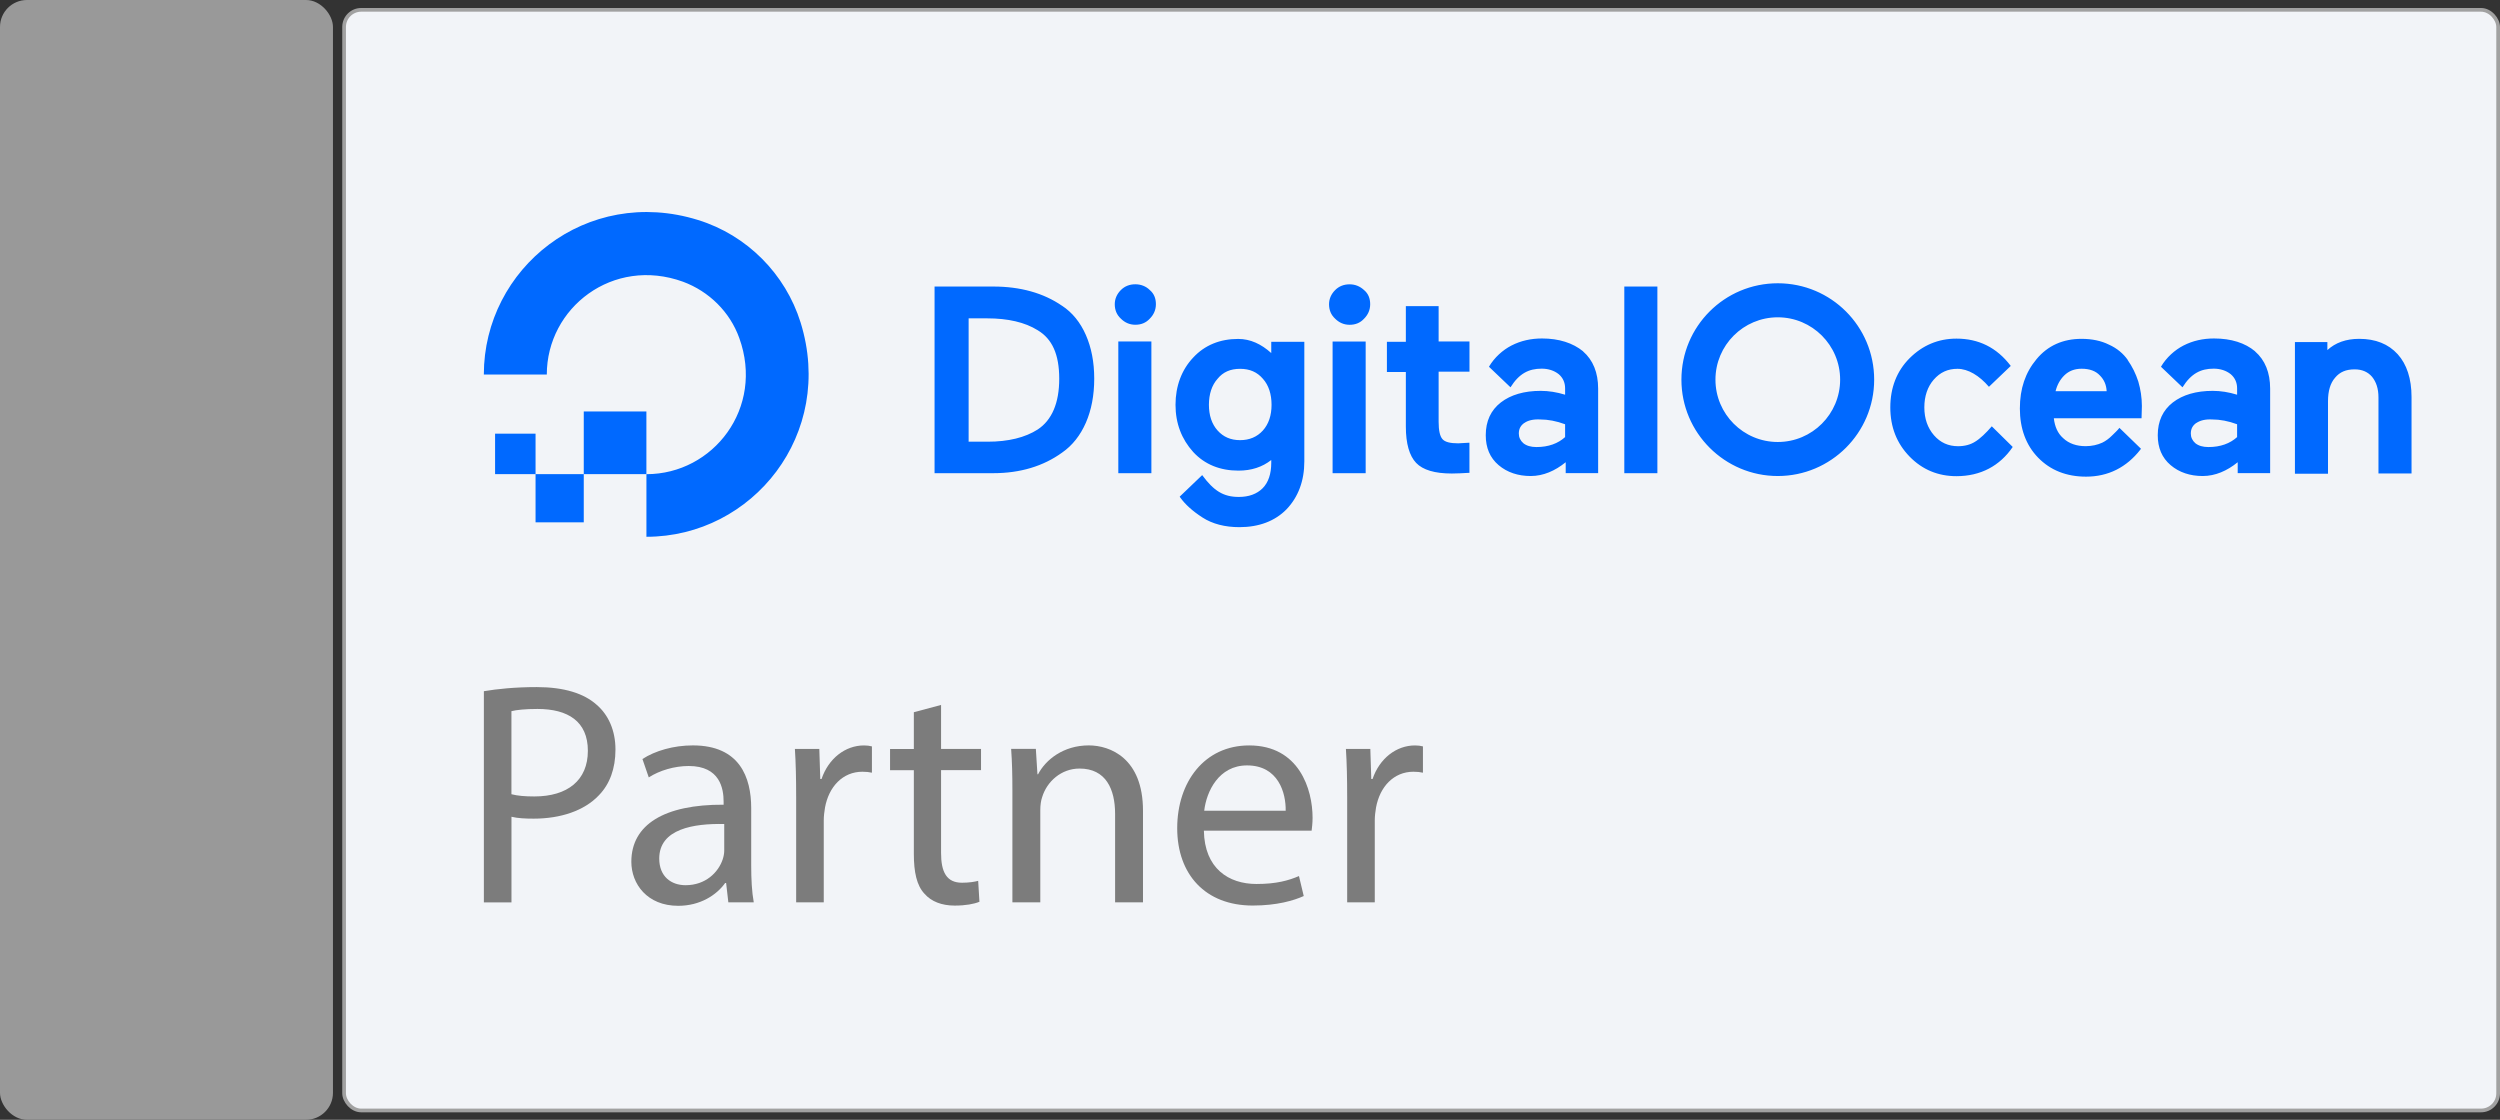
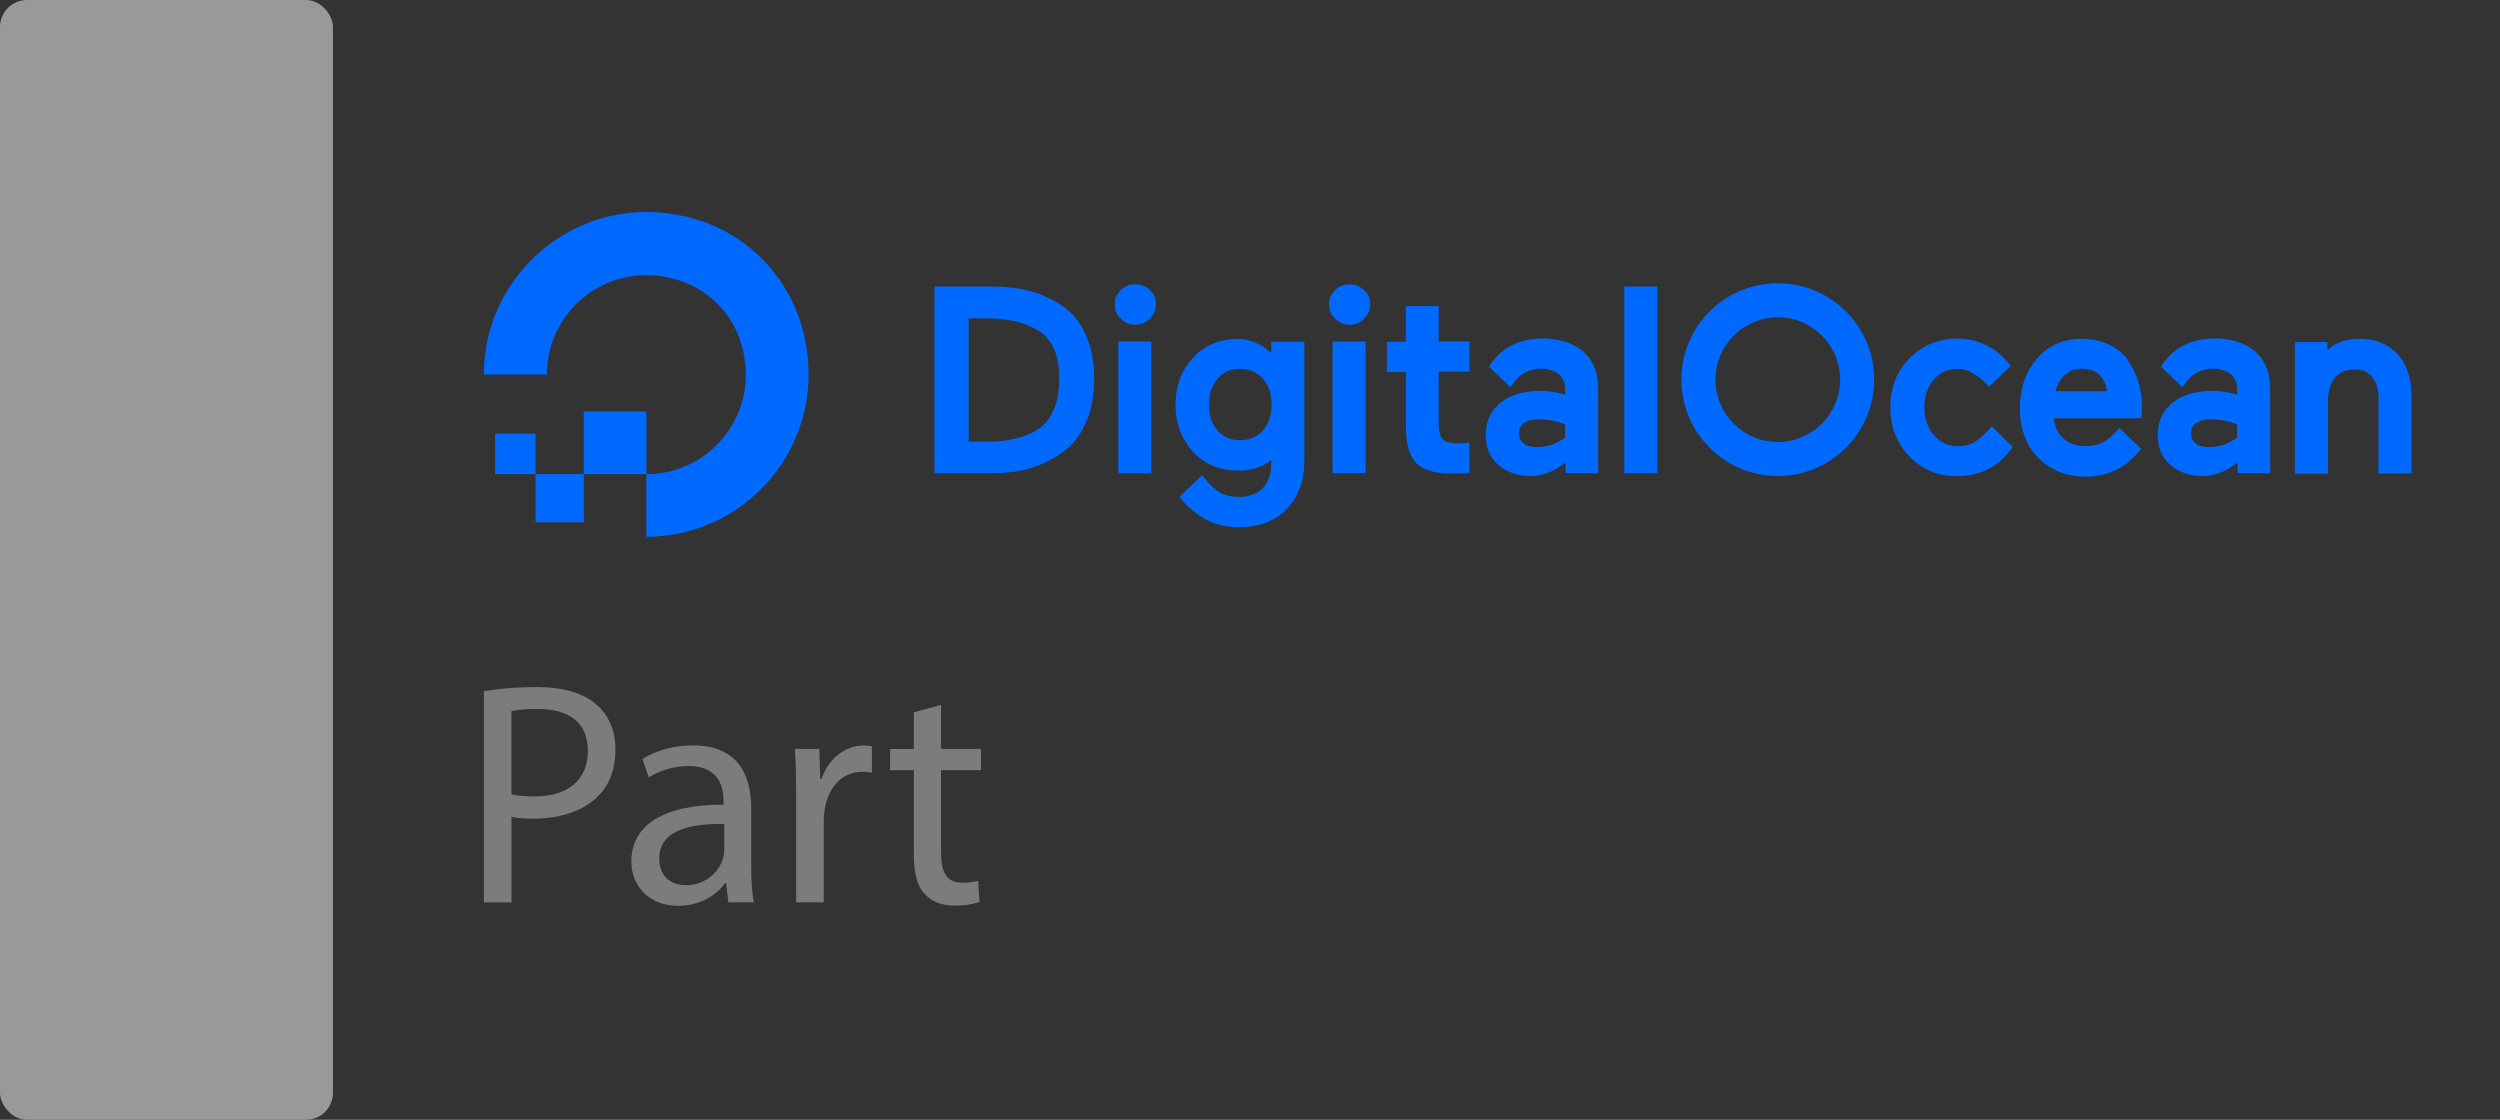
<svg xmlns="http://www.w3.org/2000/svg" viewBox="0 0 675.75 302.68">
  <rect x="0" y="0" width="675.75" height="302.68" fill="#333333" stroke="none" />
  <defs>
    <style>      .cls-1 {        fill: #f2f4f8;        stroke: #a1a1a1;        stroke-linecap: round;        stroke-miterlimit: 1;      }      .cls-2 {        fill: #0069ff;      }      .cls-3 {        fill: #7c7c7c;      }      .cls-4 {        fill: #999;      }    </style>
  </defs>
  <g id="TASLAK">
    <g id="PARTNER">
-       <rect class="cls-1" x="93.01" y="2.66" width="582.24" height="297.5" rx="4.63" ry="4.63" />
      <g>
        <path class="cls-3" d="M130.79,186.83c3.6-.6,8.31-1.11,14.31-1.11,7.37,0,12.77,1.71,16.2,4.8,3.17,2.74,5.06,6.94,5.06,12.08s-1.54,9.34-4.46,12.34c-3.94,4.2-10.37,6.34-17.65,6.34-2.23,0-4.28-.09-6-.51v23.14h-7.46v-57.07Zm7.46,27.85c1.63,.43,3.68,.6,6.17,.6,9,0,14.48-4.37,14.48-12.34s-5.4-11.31-13.63-11.31c-3.26,0-5.74,.26-7.03,.6v22.45Z" />
        <path class="cls-3" d="M196.87,243.9l-.6-5.23h-.26c-2.31,3.26-6.77,6.17-12.68,6.17-8.4,0-12.68-5.91-12.68-11.91,0-10.03,8.91-15.51,24.94-15.42v-.86c0-3.43-.94-9.6-9.43-9.6-3.86,0-7.88,1.2-10.8,3.08l-1.71-4.97c3.43-2.23,8.4-3.68,13.63-3.68,12.68,0,15.77,8.65,15.77,16.97v15.51c0,3.6,.17,7.11,.69,9.94h-6.86Zm-1.11-21.17c-8.23-.17-17.57,1.29-17.57,9.34,0,4.88,3.26,7.2,7.11,7.2,5.4,0,8.83-3.43,10.03-6.94,.26-.77,.43-1.63,.43-2.4v-7.2Z" />
        <path class="cls-3" d="M215.2,215.37c0-4.88-.09-9.08-.34-12.94h6.6l.26,8.14h.34c1.88-5.57,6.43-9.08,11.48-9.08,.86,0,1.46,.09,2.14,.26v7.11c-.77-.17-1.54-.26-2.57-.26-5.31,0-9.08,4.03-10.11,9.68-.17,1.03-.34,2.23-.34,3.51v22.11h-7.46v-28.54Z" />
        <path class="cls-3" d="M254.37,190.52v11.91h10.8v5.74h-10.8v22.37c0,5.14,1.46,8.06,5.66,8.06,1.97,0,3.43-.26,4.37-.51l.34,5.66c-1.46,.6-3.77,1.03-6.68,1.03-3.51,0-6.34-1.11-8.14-3.17-2.14-2.23-2.91-5.91-2.91-10.8v-22.62h-6.43v-5.74h6.43v-9.94l7.37-1.97Z" />
-         <path class="cls-3" d="M273.65,213.65c0-4.28-.09-7.8-.34-11.23h6.68l.43,6.86h.17c2.06-3.94,6.86-7.8,13.71-7.8,5.74,0,14.65,3.43,14.65,17.65v24.77h-7.54v-23.91c0-6.68-2.49-12.25-9.6-12.25-4.97,0-8.83,3.51-10.11,7.71-.34,.94-.51,2.23-.51,3.51v24.94h-7.54v-30.25Z" />
-         <path class="cls-3" d="M325.41,224.54c.17,10.2,6.68,14.4,14.22,14.4,5.4,0,8.66-.94,11.48-2.14l1.29,5.4c-2.66,1.2-7.2,2.57-13.8,2.57-12.77,0-20.4-8.4-20.4-20.91s7.37-22.37,19.45-22.37c13.54,0,17.14,11.91,17.14,19.54,0,1.54-.17,2.74-.26,3.51h-29.13Zm22.11-5.4c.09-4.8-1.97-12.25-10.45-12.25-7.63,0-10.97,7.03-11.57,12.25h22.02Z" />
-         <path class="cls-3" d="M364.14,215.37c0-4.88-.09-9.08-.34-12.94h6.6l.26,8.14h.34c1.88-5.57,6.43-9.08,11.48-9.08,.86,0,1.46,.09,2.14,.26v7.11c-.77-.17-1.54-.26-2.57-.26-5.31,0-9.08,4.03-10.11,9.68-.17,1.03-.34,2.23-.34,3.51v22.11h-7.46v-28.54Z" />
      </g>
    </g>
    <rect id="ARKA" class="cls-4" width="90" height="302.68" rx="7.29" ry="7.29" />
  </g>
  <g id="DIGITAL">
    <path class="cls-2" d="M174.73,145.1v-16.93c18.06,0,31.95-17.89,25.09-36.82-2.52-7.03-8.16-12.59-15.2-15.2-18.93-6.86-36.82,7.03-36.82,25.09h-17.02c0-28.74,27.79-51.14,57.92-41.77,13.2,4.08,23.62,14.59,27.7,27.7,9.38,30.13-12.94,57.92-41.68,57.92m0-33.87h-16.93v16.93h16.93v-16.93Zm-16.93,29.96v-13.03h-13.03v13.03h13.03Zm-13.03-23.97h-10.94v10.94h10.94s0-10.94,0-10.94Zm142.32-34.56c2.78,1.82,4.95,4.52,6.43,7.9s2.26,7.29,2.26,11.81-.78,8.51-2.26,11.9c-1.48,3.39-3.65,6.17-6.43,8.08-5.04,3.65-11.29,5.56-18.58,5.56h-15.89v-50.45h15.89c7.29,0,13.55,1.74,18.58,5.21m-25.18,36.73h5.04c5.64,0,10.16-1.13,13.55-3.3h0c3.82-2.52,5.82-7.12,5.82-13.72s-1.91-10.77-5.82-13.11c-3.47-2.17-8.08-3.21-13.63-3.21h-5.04v33.34h.09Zm44.98-42.55c-1.56,0-2.87,.52-3.91,1.56s-1.65,2.34-1.65,3.82c0,1.56,.52,2.87,1.65,3.91,1.04,1.04,2.34,1.65,3.91,1.65s2.87-.52,3.91-1.65c1.04-1.04,1.65-2.34,1.65-3.91s-.52-2.87-1.65-3.82c-1.04-1.04-2.43-1.56-3.91-1.56m-4.6,51.06h8.94v-35.6h-8.94v35.6Zm41.51-35.51h8.77v32.3c0,5.3-1.65,9.64-4.78,12.94-3.13,3.21-7.47,4.86-12.76,4.86-3.91,0-7.29-.87-9.99-2.61s-4.69-3.56-5.99-5.38l-.17-.26,6.08-5.82c3.13,4.25,5.73,5.9,9.9,5.9,2.69,0,4.86-.78,6.43-2.34,1.56-1.56,2.34-3.91,2.34-6.86v-.78c-2.43,1.91-5.38,2.87-8.86,2.87-4.95,0-9.12-1.65-12.24-5.04-3.13-3.47-4.78-7.73-4.78-12.76s1.65-9.46,4.78-12.76c3.13-3.39,7.29-5.04,12.16-5.04,3.3,0,6.25,1.39,8.94,3.82v-3.04h.17Zm-2.43,23.97c1.56-1.74,2.34-4.08,2.34-6.95s-.78-5.3-2.34-7.03c-1.56-1.82-3.56-2.69-6.17-2.69s-4.6,.87-6.08,2.69c-1.56,1.74-2.34,4.17-2.34,7.03s.78,5.21,2.34,6.95c1.56,1.74,3.56,2.61,6.08,2.61s4.6-.87,6.17-2.61m18.84,11.55h8.94v-35.6h-8.94v35.6Zm4.6-51.06c-1.56,0-2.87,.52-3.91,1.56s-1.65,2.34-1.65,3.82c0,1.56,.52,2.87,1.65,3.91,1.04,1.04,2.34,1.65,3.91,1.65s2.87-.52,3.91-1.65c1.04-1.04,1.65-2.34,1.65-3.91s-.52-2.87-1.65-3.82c-1.13-1.04-2.43-1.56-3.91-1.56m23.97,5.9h-8.77v9.64h-5.12v8.16h5.12v14.76c0,4.6,.96,7.9,2.78,9.81,1.82,1.91,5.04,2.87,9.64,2.87,1.48,0,2.95-.09,4.34-.17h.43v-8.16l-3.04,.17c-2.17,0-3.56-.35-4.25-1.13-.69-.78-1.04-2.34-1.04-4.69v-13.55h8.34v-8.16h-8.34v-9.55h-.09Zm50.28,45.15h8.94v-50.45h-8.94v50.45Zm99.34-12.68c-1.56,1.82-3.21,3.39-4.52,4.17h0c-1.22,.78-2.78,1.22-4.6,1.22-2.61,0-4.78-.96-6.51-2.95s-2.61-4.52-2.61-7.55,.87-5.56,2.52-7.47c1.74-2,3.82-2.95,6.43-2.95,2.87,0,5.9,1.82,8.51,4.86l5.9-5.64c-3.82-5.04-8.77-7.38-14.67-7.38-4.95,0-9.2,1.82-12.68,5.3s-5.21,7.99-5.21,13.29,1.74,9.73,5.21,13.29c3.47,3.56,7.73,5.3,12.68,5.3,6.51,0,11.72-2.78,15.2-7.9l-5.64-5.56Zm36.73-17.89c1.22,1.74,2.17,3.65,2.87,5.82,.61,2.08,.96,4.34,.96,6.6l-.09,3.3h-23.71c.26,2.26,1.04,4.08,2.52,5.38,1.56,1.48,3.65,2.17,6.08,2.17,1.65,0,3.21-.35,4.52-.96,.87-.43,1.74-1.04,2.61-1.91,.69-.69,1.48-1.39,2-2.08l5.82,5.64-.17,.26c-3.73,4.78-8.68,7.29-14.67,7.29-5.3,0-9.64-1.74-12.94-5.12s-4.95-7.9-4.95-13.29,1.48-9.73,4.52-13.37c3.04-3.65,7.12-5.47,12.16-5.47,2.78,0,5.3,.52,7.38,1.56,2.17,.96,3.91,2.43,5.12,4.17m-5.73,8.34c-.09-1.65-.69-3.04-1.82-4.17-1.13-1.22-2.78-1.82-4.95-1.82-1.91,0-3.47,.61-4.69,1.82-1.13,1.13-1.91,2.52-2.34,4.25h13.81v-.09Zm40.12-10.68c2.69,2.34,4.08,5.73,4.08,10.07v22.84h-8.77v-2.95c-2.87,2.34-6.08,3.73-9.46,3.73s-6.34-.96-8.68-2.95-3.47-4.69-3.47-8.08c0-3.82,1.39-6.77,4.08-8.86,2.69-2.08,6.34-3.13,10.77-3.13,2.17,0,4.34,.35,6.6,1.04v-1.74c0-1.56-.61-2.87-1.74-3.82-1.22-.96-2.78-1.48-4.6-1.48-3.47,0-6.08,1.3-8.42,5.04l-5.73-5.47-.09-.09c1.48-2.52,3.73-4.52,6.08-5.73,2.52-1.3,5.3-1.91,8.25-1.91,4.69,0,8.42,1.22,11.11,3.47h0m-15.89,19.36c-.96,.69-1.48,1.56-1.48,2.87,0,1.04,.43,1.91,1.22,2.61,.87,.69,2,1.04,3.56,1.04,3.21,0,5.82-.96,7.73-2.69v-3.47c-2.34-.87-4.6-1.3-6.77-1.3-1.82-.09-3.21,.26-4.25,.96m54.44-18.58c-2.52-2.78-5.99-4.17-10.42-4.17-3.56,0-6.43,1.04-8.6,3.04v-2.17h-8.77v35.6h8.94v-19.62c0-2.69,.61-4.86,1.91-6.34,1.3-1.56,2.95-2.26,5.3-2.26,2,0,3.56,.69,4.69,2,1.13,1.39,1.74,3.21,1.74,5.56v20.58h8.94v-20.67c0-4.95-1.3-8.86-3.73-11.55m-220.21-.78c2.69,2.34,4.08,5.73,4.08,10.07v22.84h-8.77v-2.95c-2.87,2.34-6.08,3.73-9.46,3.73s-6.34-.96-8.68-2.95-3.47-4.69-3.47-8.08c0-3.82,1.39-6.77,4.08-8.86,2.69-2.08,6.34-3.13,10.77-3.13,2.17,0,4.34,.35,6.6,1.04v-1.74c0-1.56-.61-2.87-1.74-3.82-1.22-.96-2.78-1.48-4.6-1.48-3.47,0-6.08,1.3-8.42,5.04l-5.73-5.47-.09-.09c1.48-2.52,3.73-4.52,6.08-5.73,2.52-1.3,5.3-1.91,8.25-1.91,4.6,0,8.34,1.22,11.11,3.47h0m-15.89,19.36c-.96,.69-1.48,1.56-1.48,2.87,0,1.04,.43,1.91,1.22,2.61,.87,.69,2,1.04,3.56,1.04,3.21,0,5.82-.96,7.73-2.69v-3.47c-2.34-.87-4.6-1.3-6.77-1.3-1.82-.09-3.3,.26-4.25,.96m68.51,14.33c14.33,0,26.05-11.64,26.05-26.05s-11.64-26.05-26.05-26.05-26.05,11.64-26.05,26.05c0,14.41,11.72,26.05,26.05,26.05m0-42.9c9.29,0,16.85,7.55,16.85,16.85s-7.55,16.85-16.85,16.85-16.85-7.55-16.85-16.85,7.55-16.85,16.85-16.85" />
  </g>
</svg>